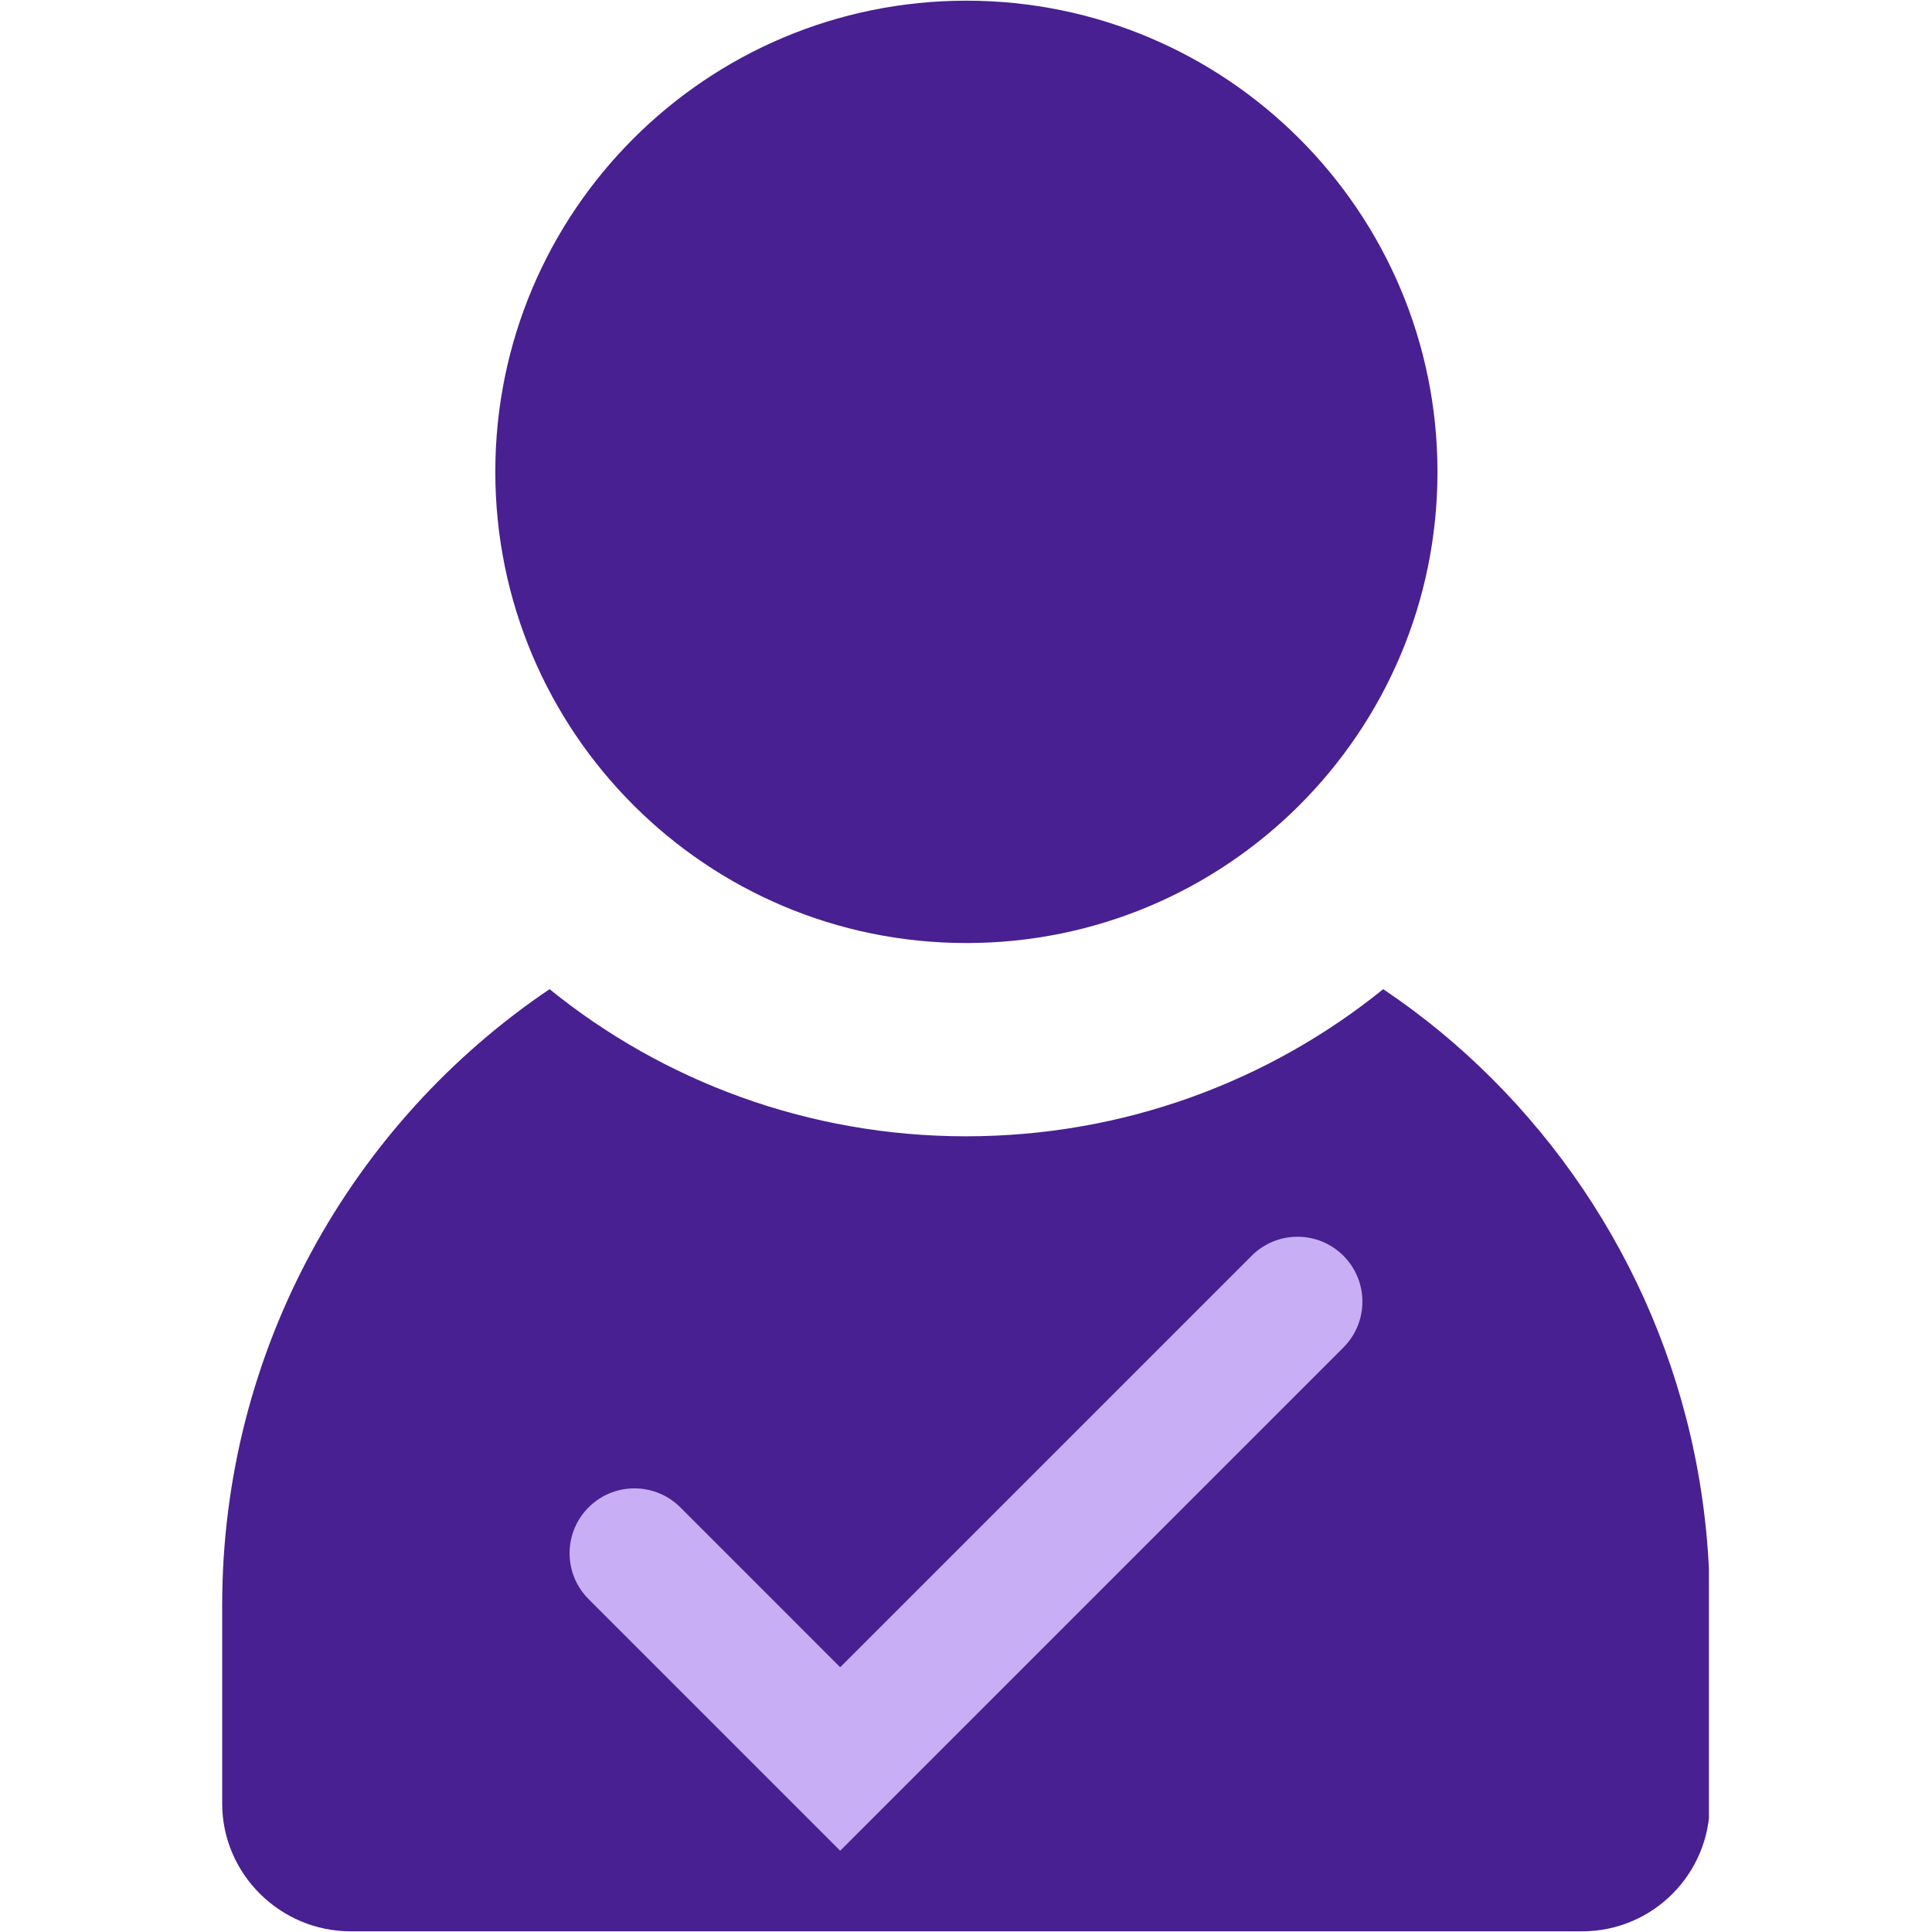
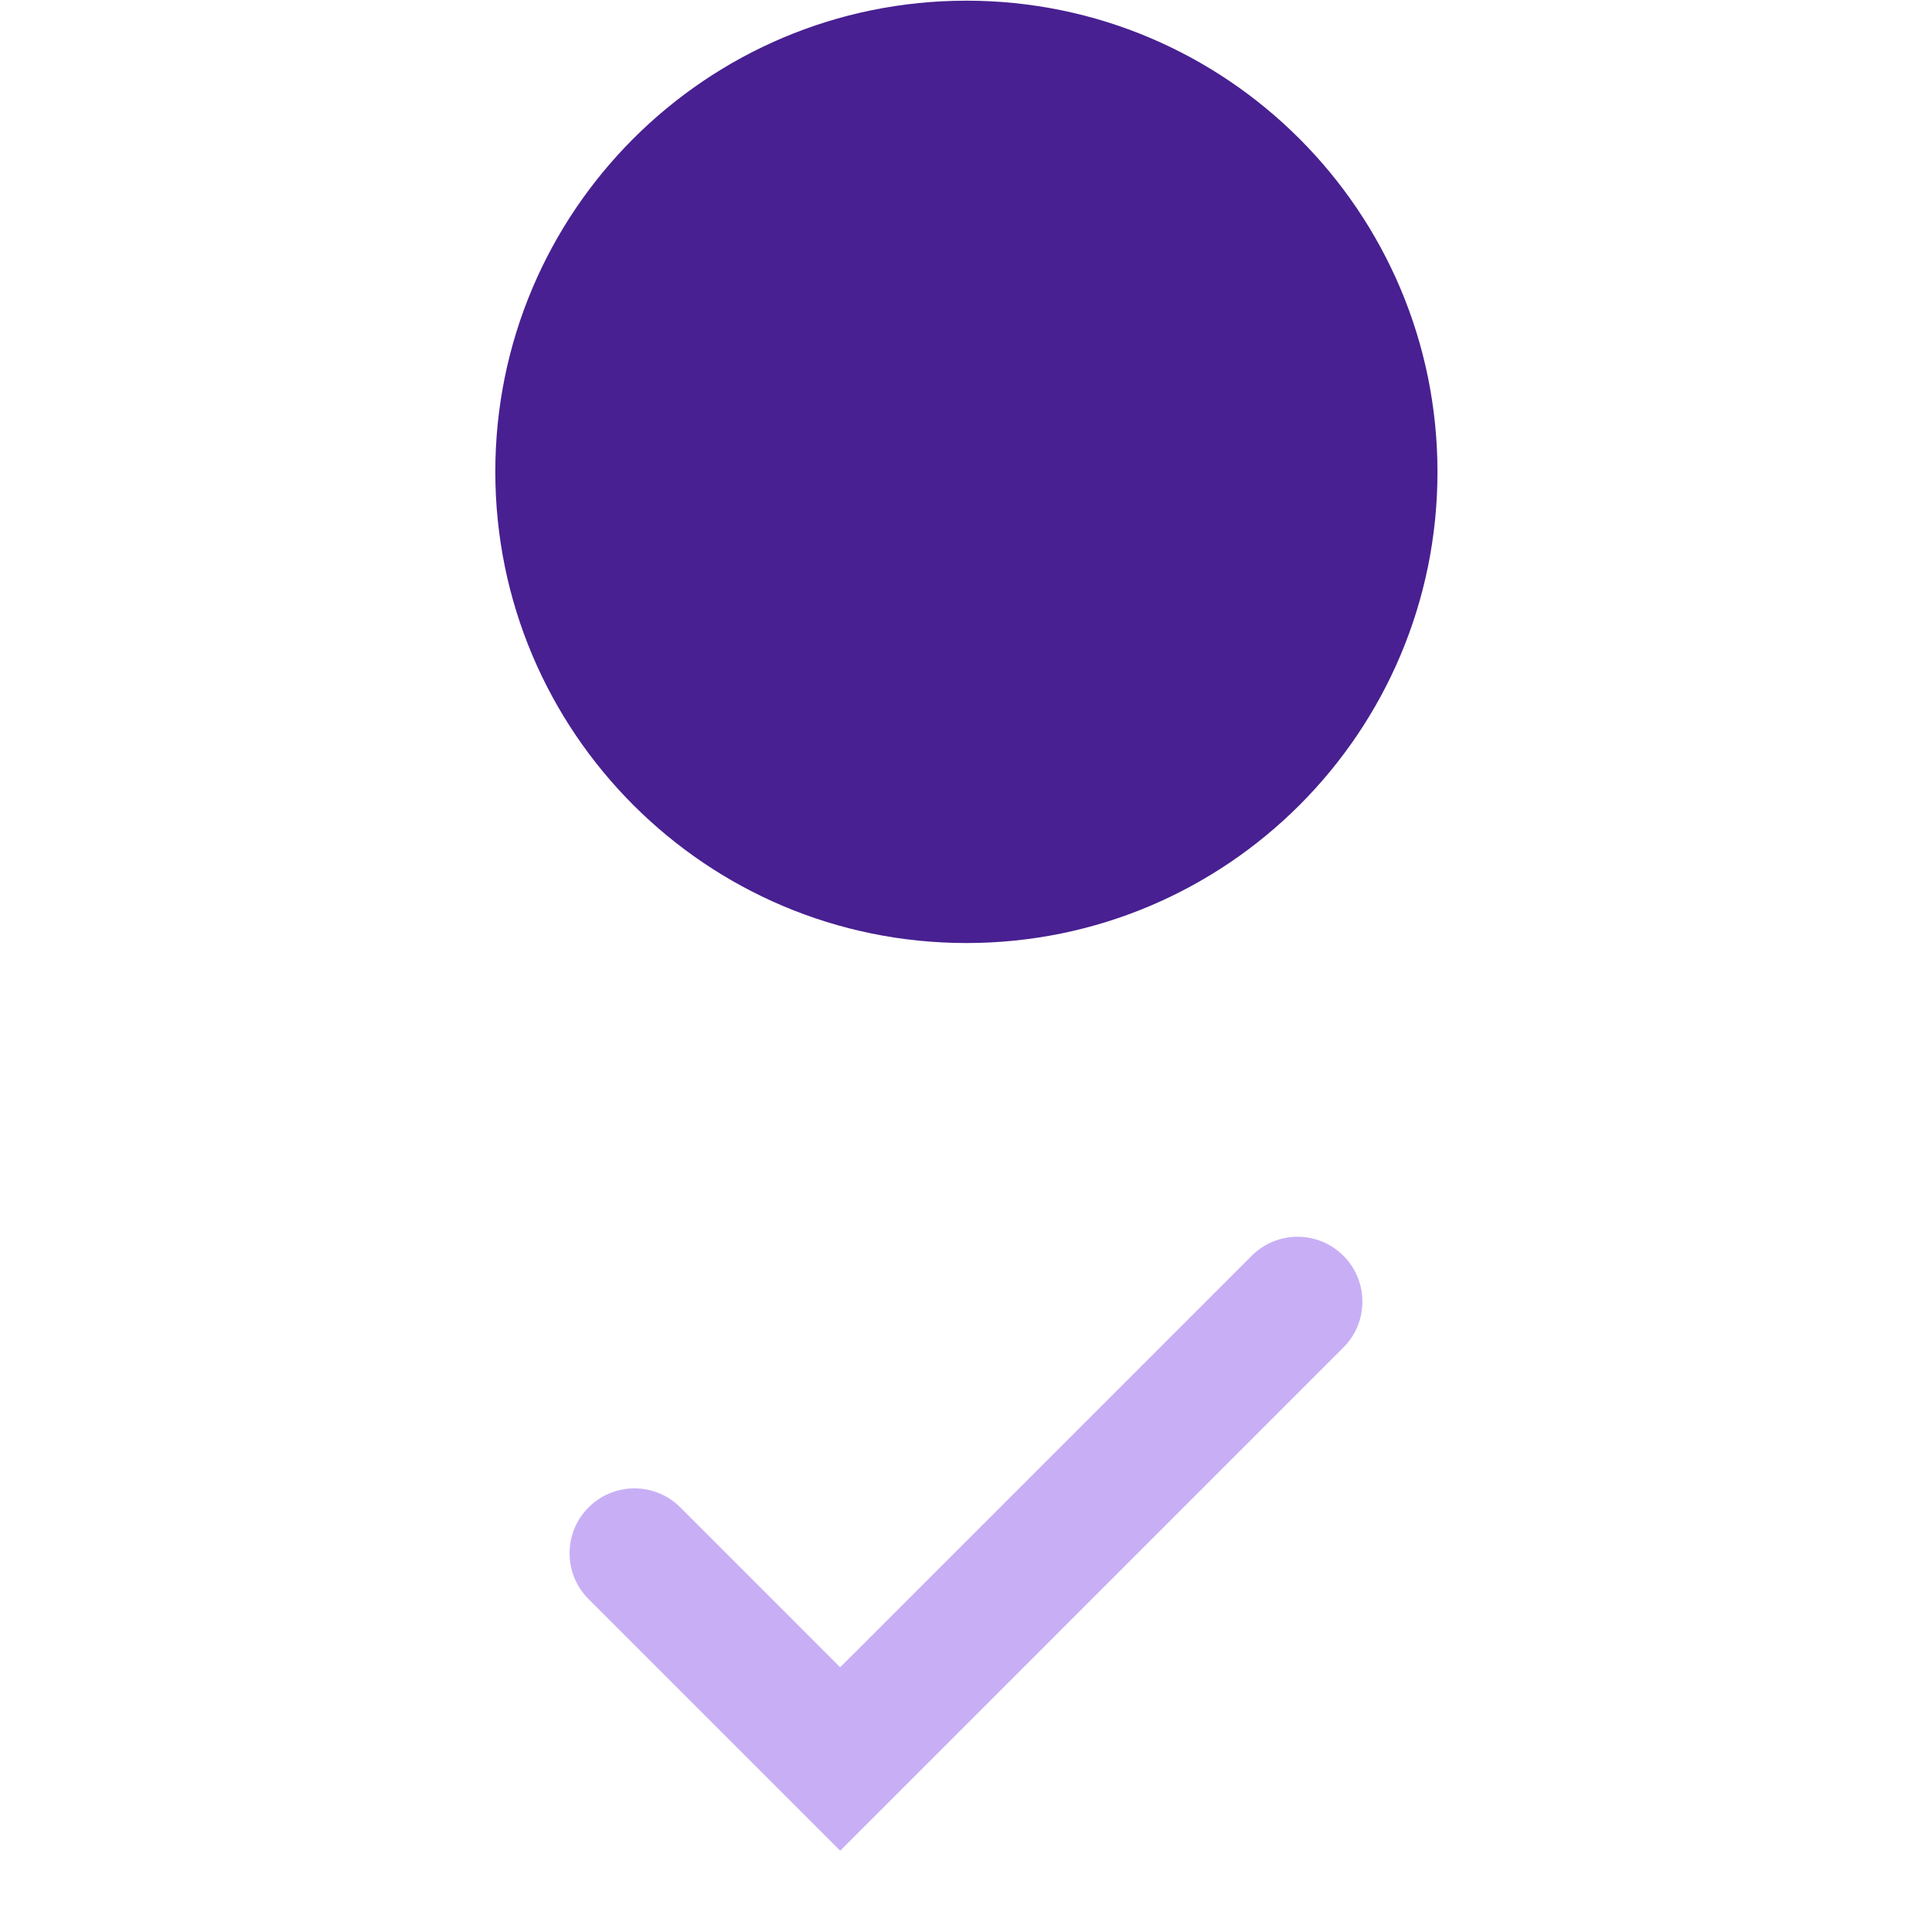
<svg xmlns="http://www.w3.org/2000/svg" width="1024" zoomAndPan="magnify" viewBox="0 0 768 768" height="1024" preserveAspectRatio="xMidYMid meet" version="1.0">
  <defs>
    <clipPath id="d848c09c7a">
      <path d="M 88.32 393 L 679.32 393 L 679.32 768 L 88.32 768 Z M 88.32 393 " clip-rule="nonzero" />
    </clipPath>
    <clipPath id="5ab941ccc4">
      <path d="M 226 491 L 542 491 L 542 735.859 L 226 735.859 Z M 226 491 " clip-rule="nonzero" />
    </clipPath>
  </defs>
  <g clip-path="url(#d848c09c7a)">
-     <path fill="#482091" d="M 549.848 393.211 C 504.609 429.805 446.766 451.699 383.996 451.699 C 321.547 451.699 263.707 429.887 218.465 393.211 C 140.023 446.125 88.32 536.281 88.32 638.152 L 88.32 716.918 C 88.32 744.949 111.426 767.73 139.375 767.73 L 628.938 767.73 C 656.973 767.73 679.672 744.949 679.672 716.918 L 679.672 638.152 C 679.672 556.316 646.711 482.477 593.23 428.918 C 579.98 415.668 565.52 403.711 549.848 393.211 Z M 549.848 393.211 " fill-opacity="1" fill-rule="nonzero" />
-   </g>
+     </g>
  <path fill="#482091" d="M 384.156 374.871 C 487.645 374.871 571.418 291.016 571.418 187.609 C 571.418 84.203 487.562 0.27 384.156 0.27 C 280.75 0.27 196.895 84.125 196.895 187.527 C 196.895 290.934 280.672 374.871 384.156 374.871 Z M 384.156 374.871 " fill-opacity="1" fill-rule="nonzero" />
  <g clip-path="url(#5ab941ccc4)">
    <path fill="#c8aff5" d="M 534.027 499.184 C 523.961 489.109 507.633 489.109 497.562 499.184 L 333.988 662.754 L 270.438 599.203 C 260.367 589.133 244.039 589.133 233.969 599.203 C 223.898 609.273 223.898 625.598 233.969 635.668 L 315.754 717.457 L 333.988 735.688 L 352.223 717.457 L 534.027 535.648 C 544.098 525.578 544.098 509.254 534.027 499.184 " fill-opacity="1" fill-rule="nonzero" />
  </g>
</svg>